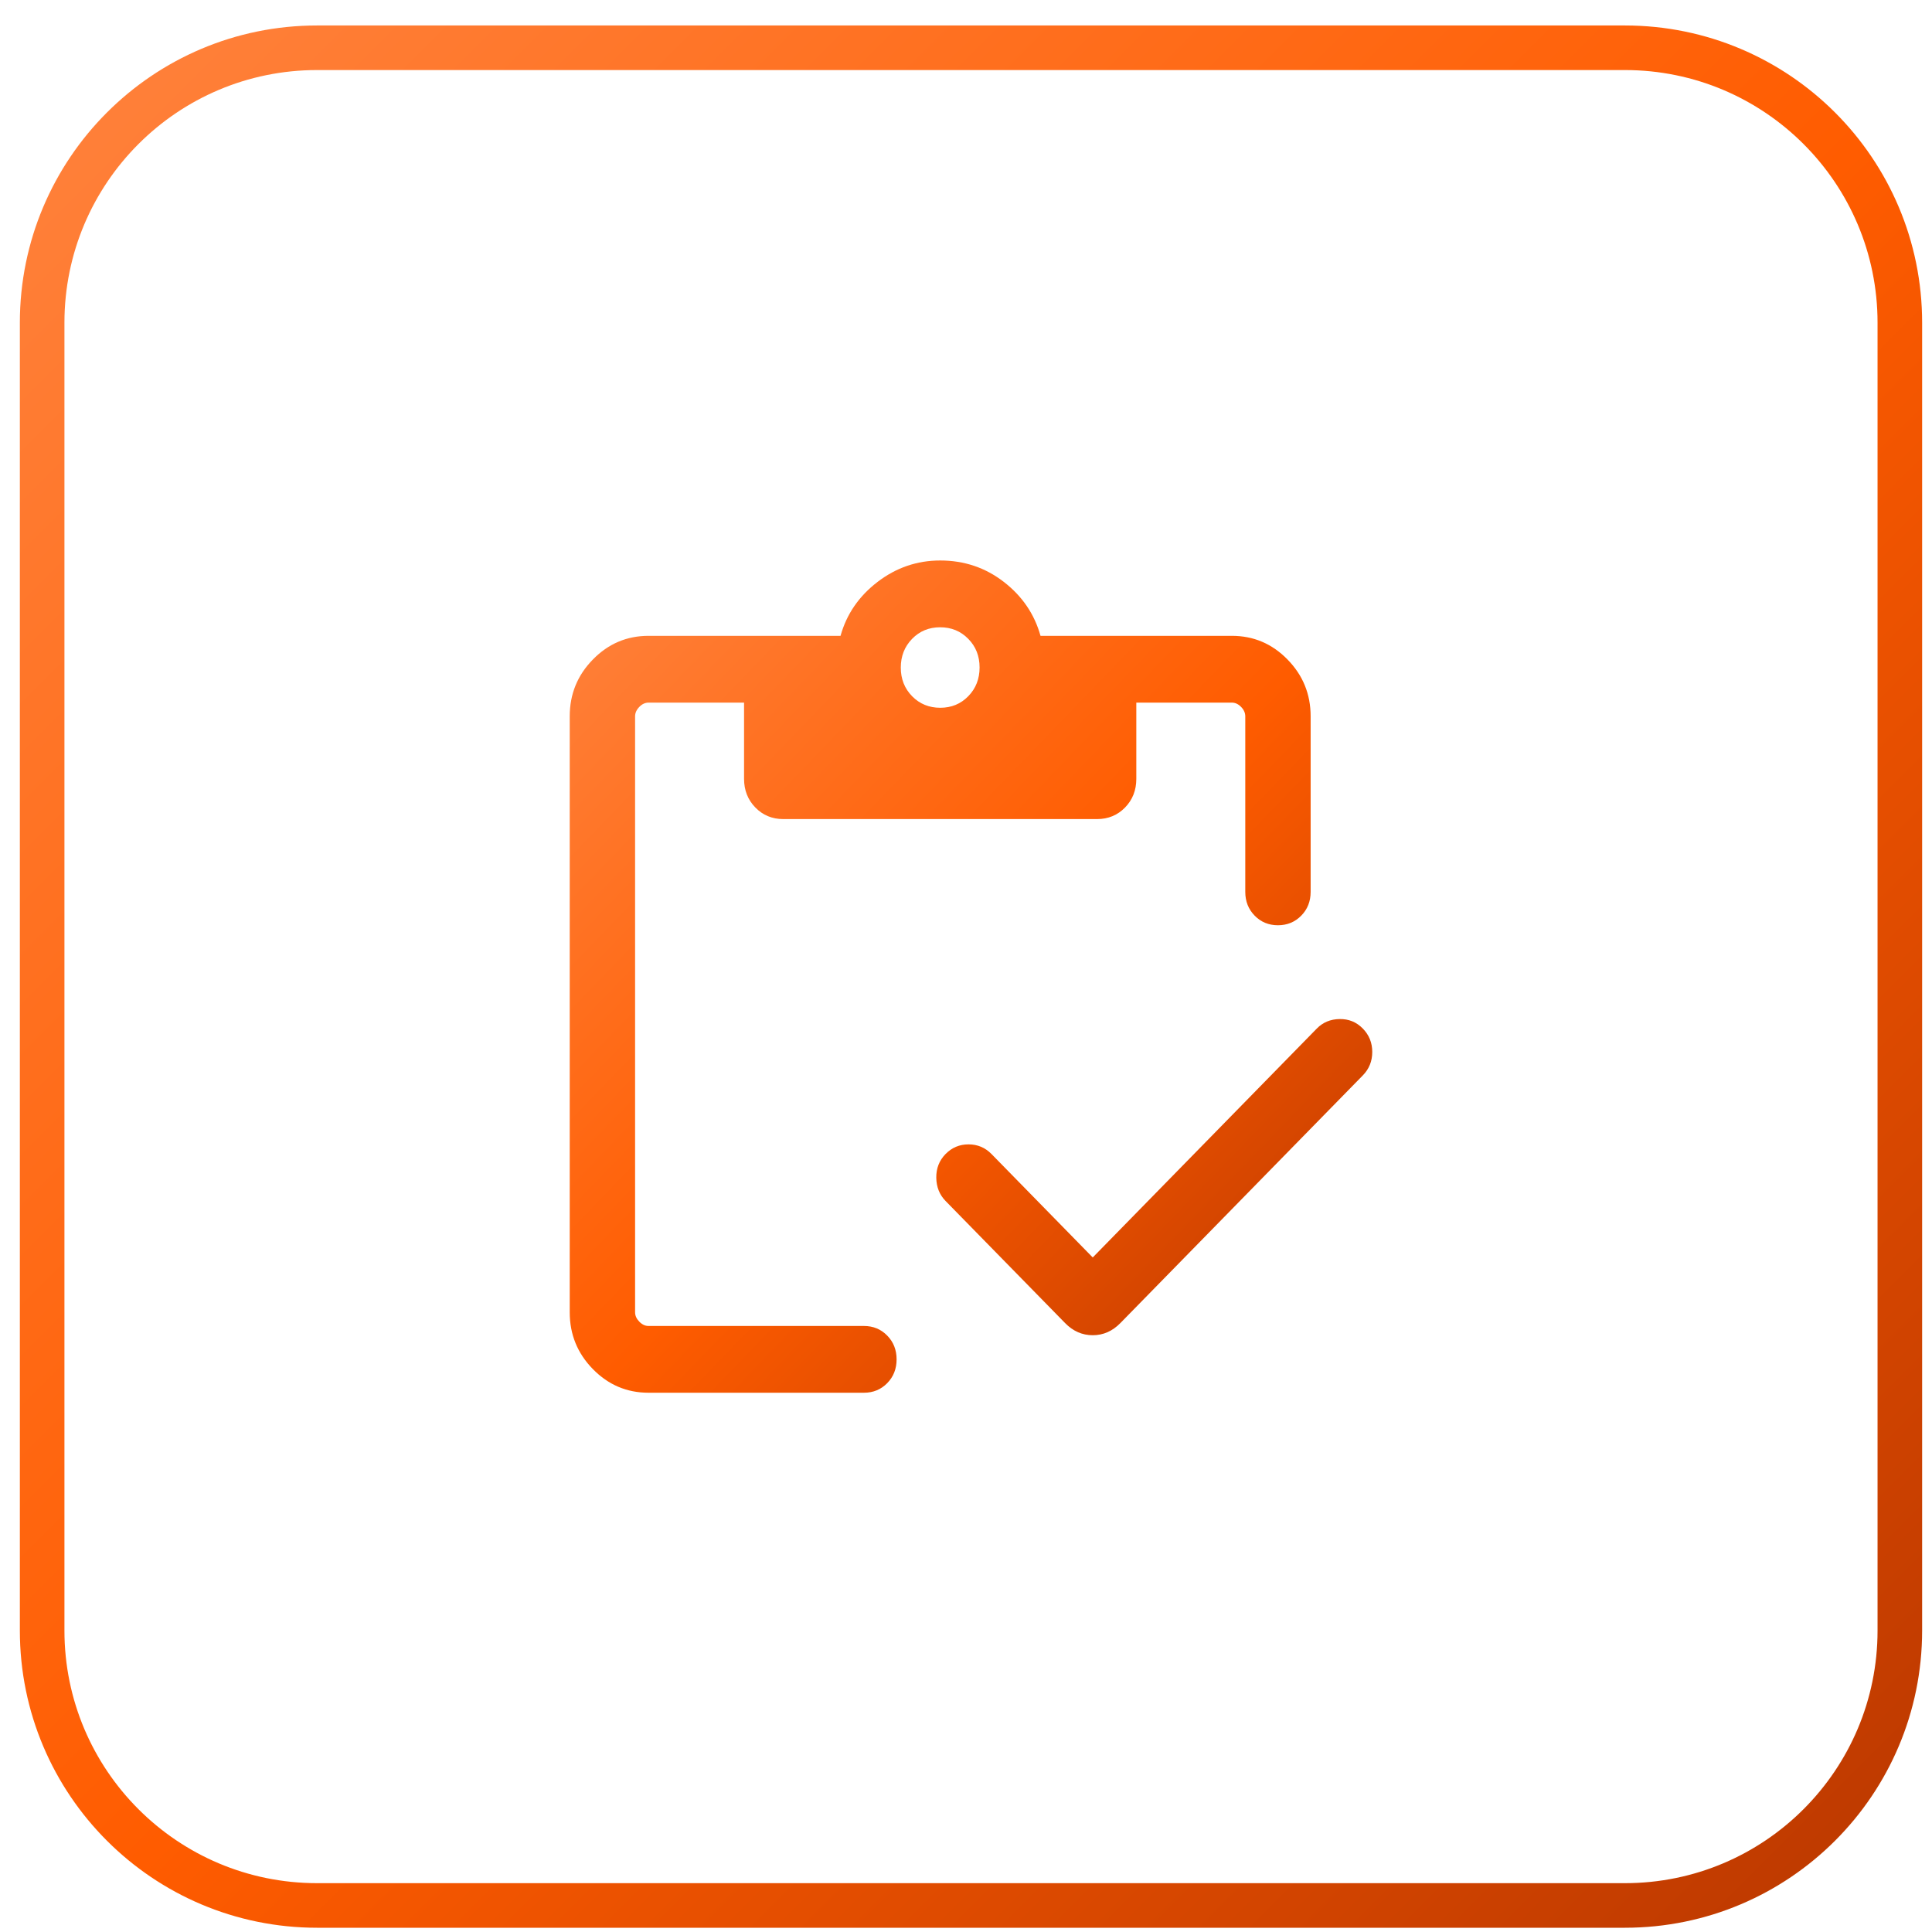
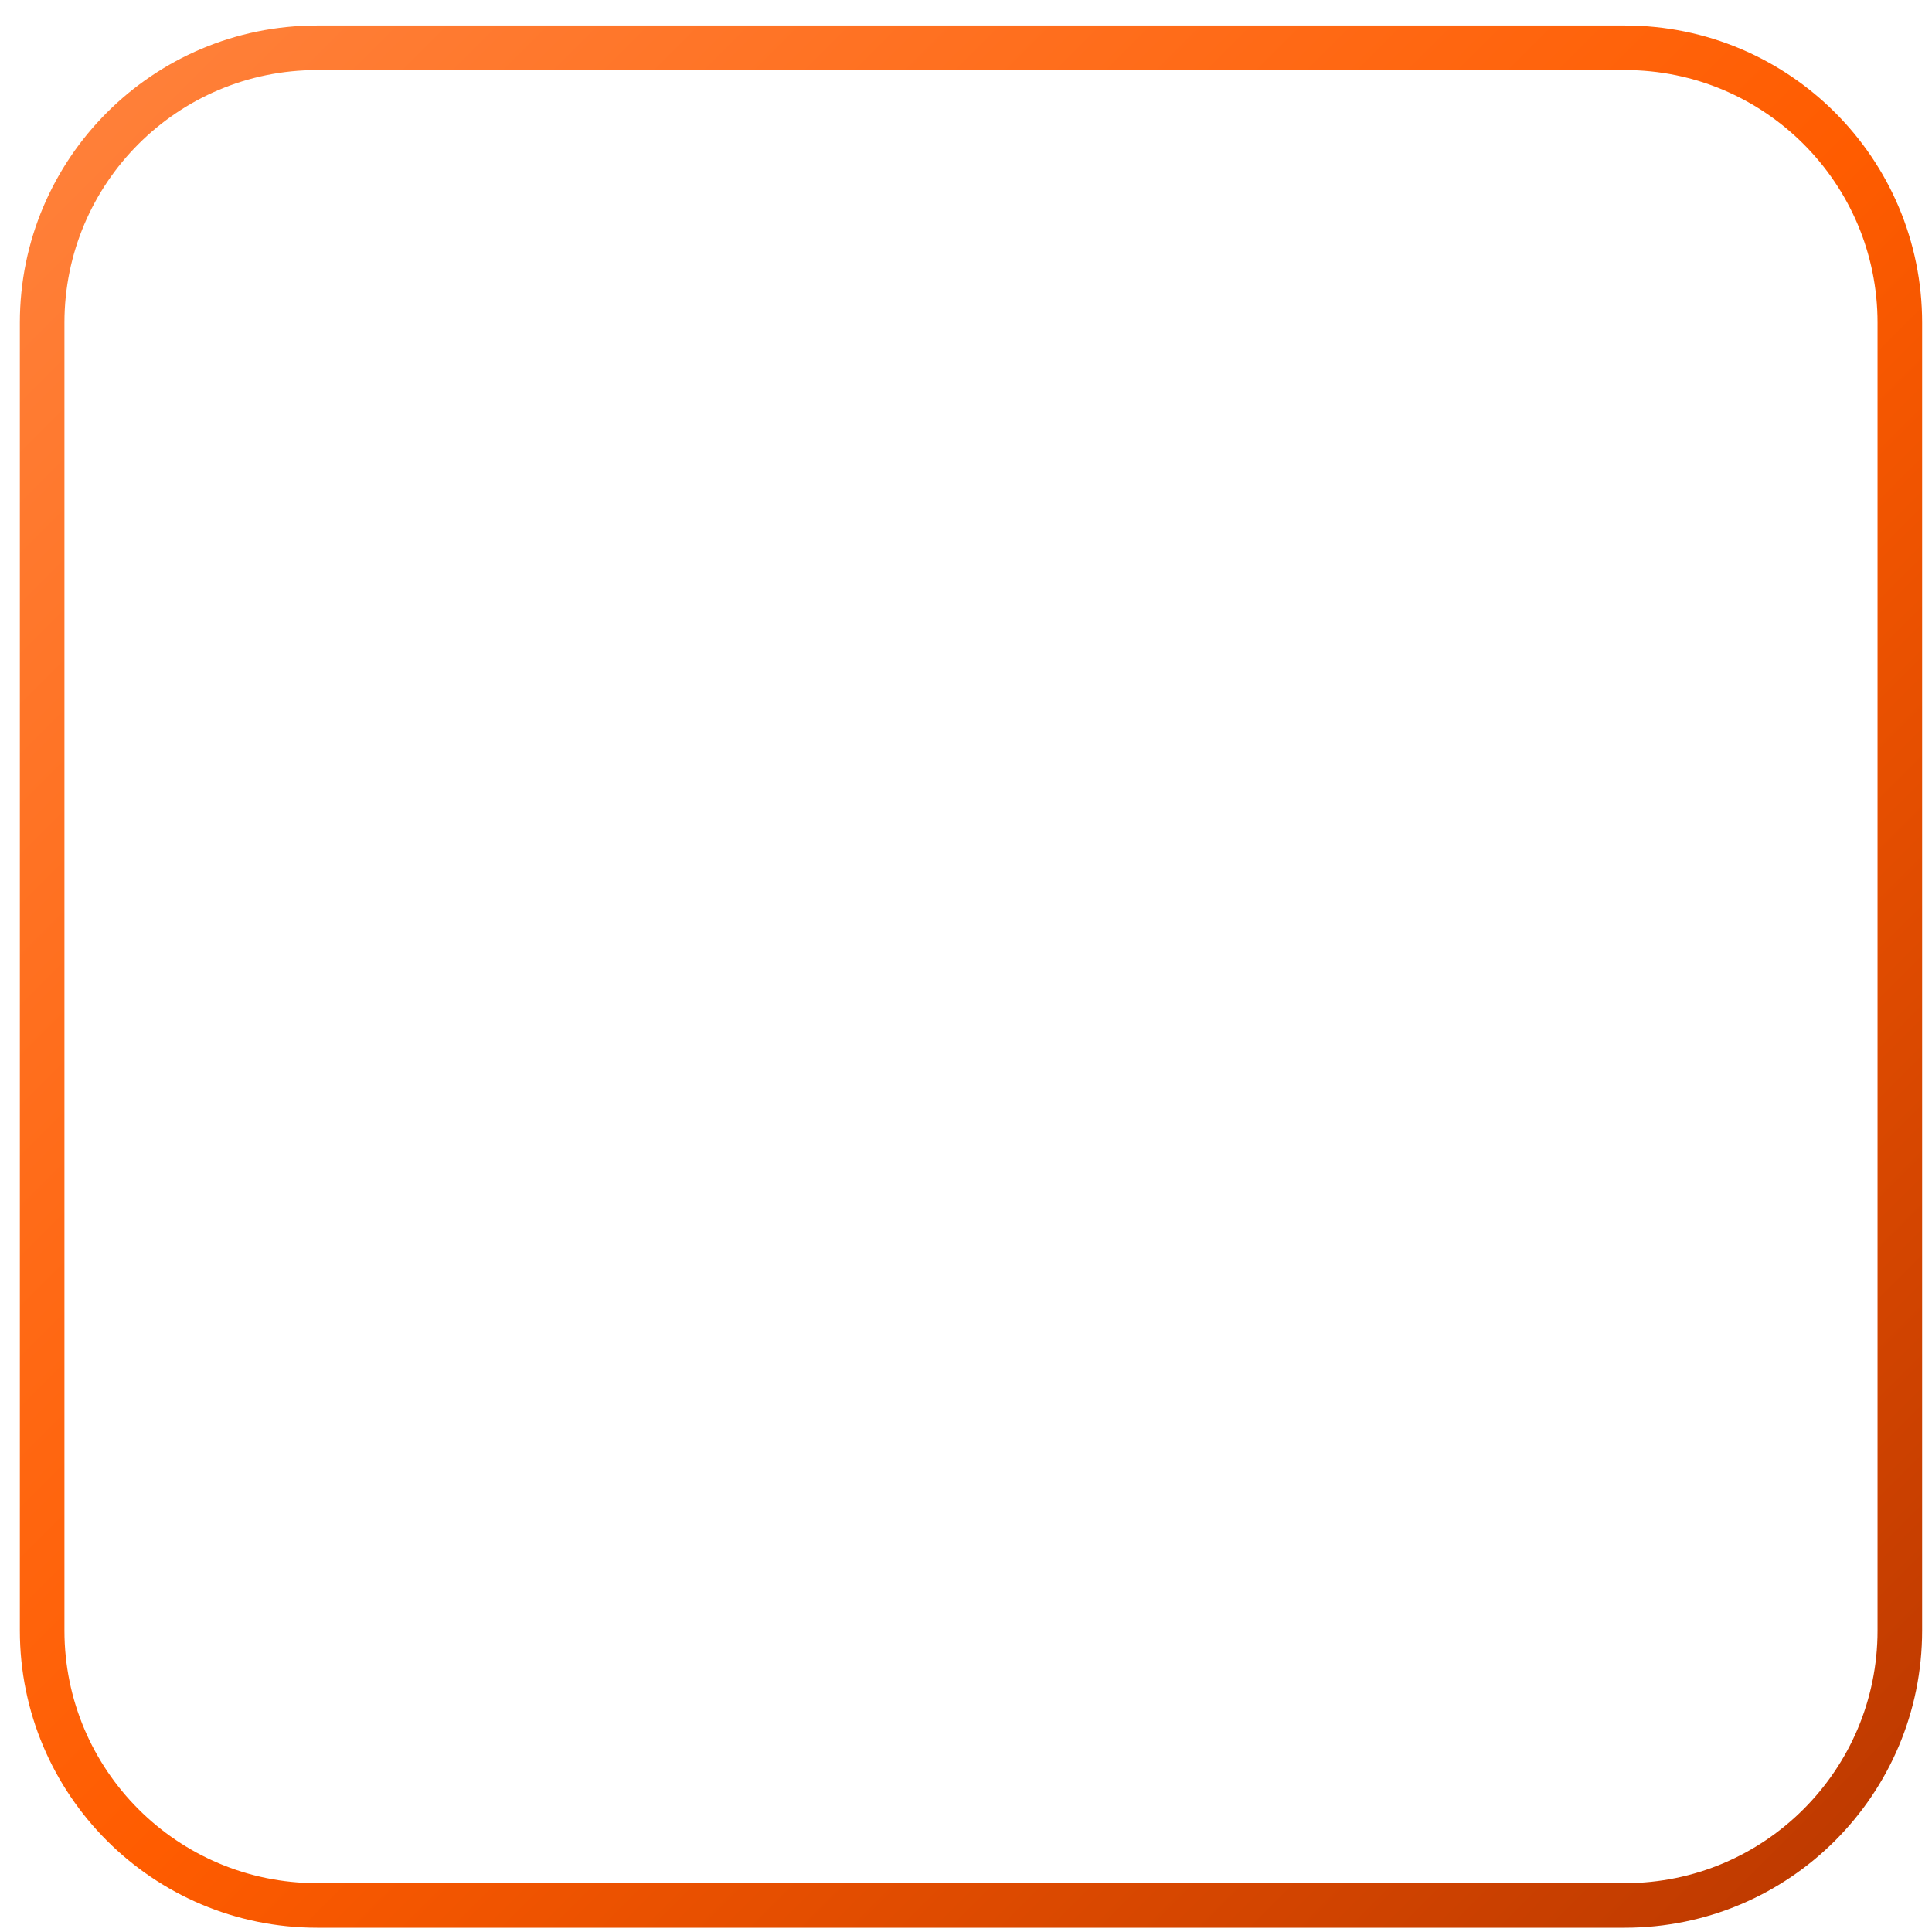
<svg xmlns="http://www.w3.org/2000/svg" width="65" height="65" viewBox="0 0 65 65" fill="none">
  <path d="M1.418 10.857C1.418 5.749 5.559 1.607 10.668 1.607H54.668C59.777 1.607 63.918 5.749 63.918 10.857V54.857C63.918 59.966 59.777 64.107 54.668 64.107H10.668C5.559 64.107 1.418 59.966 1.418 54.857V10.857Z" stroke="url(#paint0_linear_499_12026)" stroke-width="1.5" />
-   <path d="M36.764 42.306L44.304 34.603C44.507 34.396 44.762 34.289 45.07 34.285C45.377 34.28 45.637 34.386 45.849 34.603C46.062 34.82 46.168 35.083 46.168 35.392C46.168 35.702 46.062 35.965 45.849 36.182L37.692 44.515C37.426 44.786 37.117 44.922 36.764 44.922C36.41 44.922 36.101 44.786 35.836 44.515L31.812 40.405C31.609 40.197 31.505 39.937 31.5 39.623C31.496 39.309 31.6 39.043 31.812 38.826C32.025 38.609 32.282 38.501 32.585 38.501C32.887 38.501 33.145 38.609 33.358 38.826L36.764 42.306ZM21.819 46.857C21.09 46.857 20.466 46.592 19.947 46.062C19.427 45.532 19.168 44.894 19.168 44.15V24.1C19.168 23.355 19.427 22.718 19.947 22.188C20.466 21.657 21.09 21.392 21.819 21.392H28.279C28.482 20.663 28.897 20.058 29.524 19.578C30.151 19.098 30.853 18.857 31.632 18.857C32.44 18.857 33.154 19.098 33.773 19.578C34.393 20.058 34.804 20.663 35.007 21.392H41.445C42.174 21.392 42.798 21.657 43.317 22.188C43.836 22.718 44.095 23.355 44.095 24.1V30.006C44.095 30.324 43.99 30.591 43.779 30.806C43.568 31.021 43.307 31.129 42.995 31.129C42.683 31.129 42.422 31.021 42.212 30.806C42.001 30.591 41.896 30.324 41.896 30.006V24.1C41.896 23.985 41.849 23.879 41.755 23.783C41.661 23.687 41.557 23.639 41.445 23.639H38.23V26.203C38.23 26.587 38.104 26.908 37.851 27.168C37.598 27.427 37.284 27.557 36.91 27.557H26.352C25.979 27.557 25.665 27.427 25.413 27.168C25.16 26.908 25.033 26.587 25.033 26.203V23.639H21.819C21.706 23.639 21.602 23.687 21.509 23.783C21.415 23.879 21.367 23.985 21.367 24.1V44.15C21.367 44.265 21.415 44.37 21.509 44.466C21.602 44.562 21.706 44.611 21.819 44.611H29.066C29.377 44.611 29.638 44.718 29.849 44.934C30.06 45.149 30.165 45.416 30.165 45.734C30.165 46.053 30.06 46.32 29.849 46.535C29.638 46.75 29.377 46.857 29.066 46.857H21.819ZM31.634 23.812C32.01 23.812 32.325 23.682 32.578 23.422C32.831 23.162 32.957 22.84 32.957 22.456C32.957 22.071 32.83 21.75 32.575 21.492C32.321 21.233 32.005 21.104 31.629 21.104C31.253 21.104 30.938 21.234 30.686 21.494C30.433 21.754 30.306 22.076 30.306 22.461C30.306 22.845 30.434 23.166 30.688 23.425C30.942 23.683 31.258 23.812 31.634 23.812Z" fill="url(#paint1_linear_499_12026)" />
  <defs>
    <linearGradient id="paint0_linear_499_12026" x1="0.668" y1="0.857" x2="64.668" y2="64.857" gradientUnits="userSpaceOnUse">
      <stop stop-color="#FF833E" />
      <stop offset="0.515" stop-color="#FF5C00" />
      <stop offset="1" stop-color="#B93700" />
    </linearGradient>
    <linearGradient id="paint1_linear_499_12026" x1="19.168" y1="18.857" x2="47.15" y2="45.84" gradientUnits="userSpaceOnUse">
      <stop stop-color="#FF833E" />
      <stop offset="0.515" stop-color="#FF5C00" />
      <stop offset="1" stop-color="#B93700" />
    </linearGradient>
  </defs>
</svg>